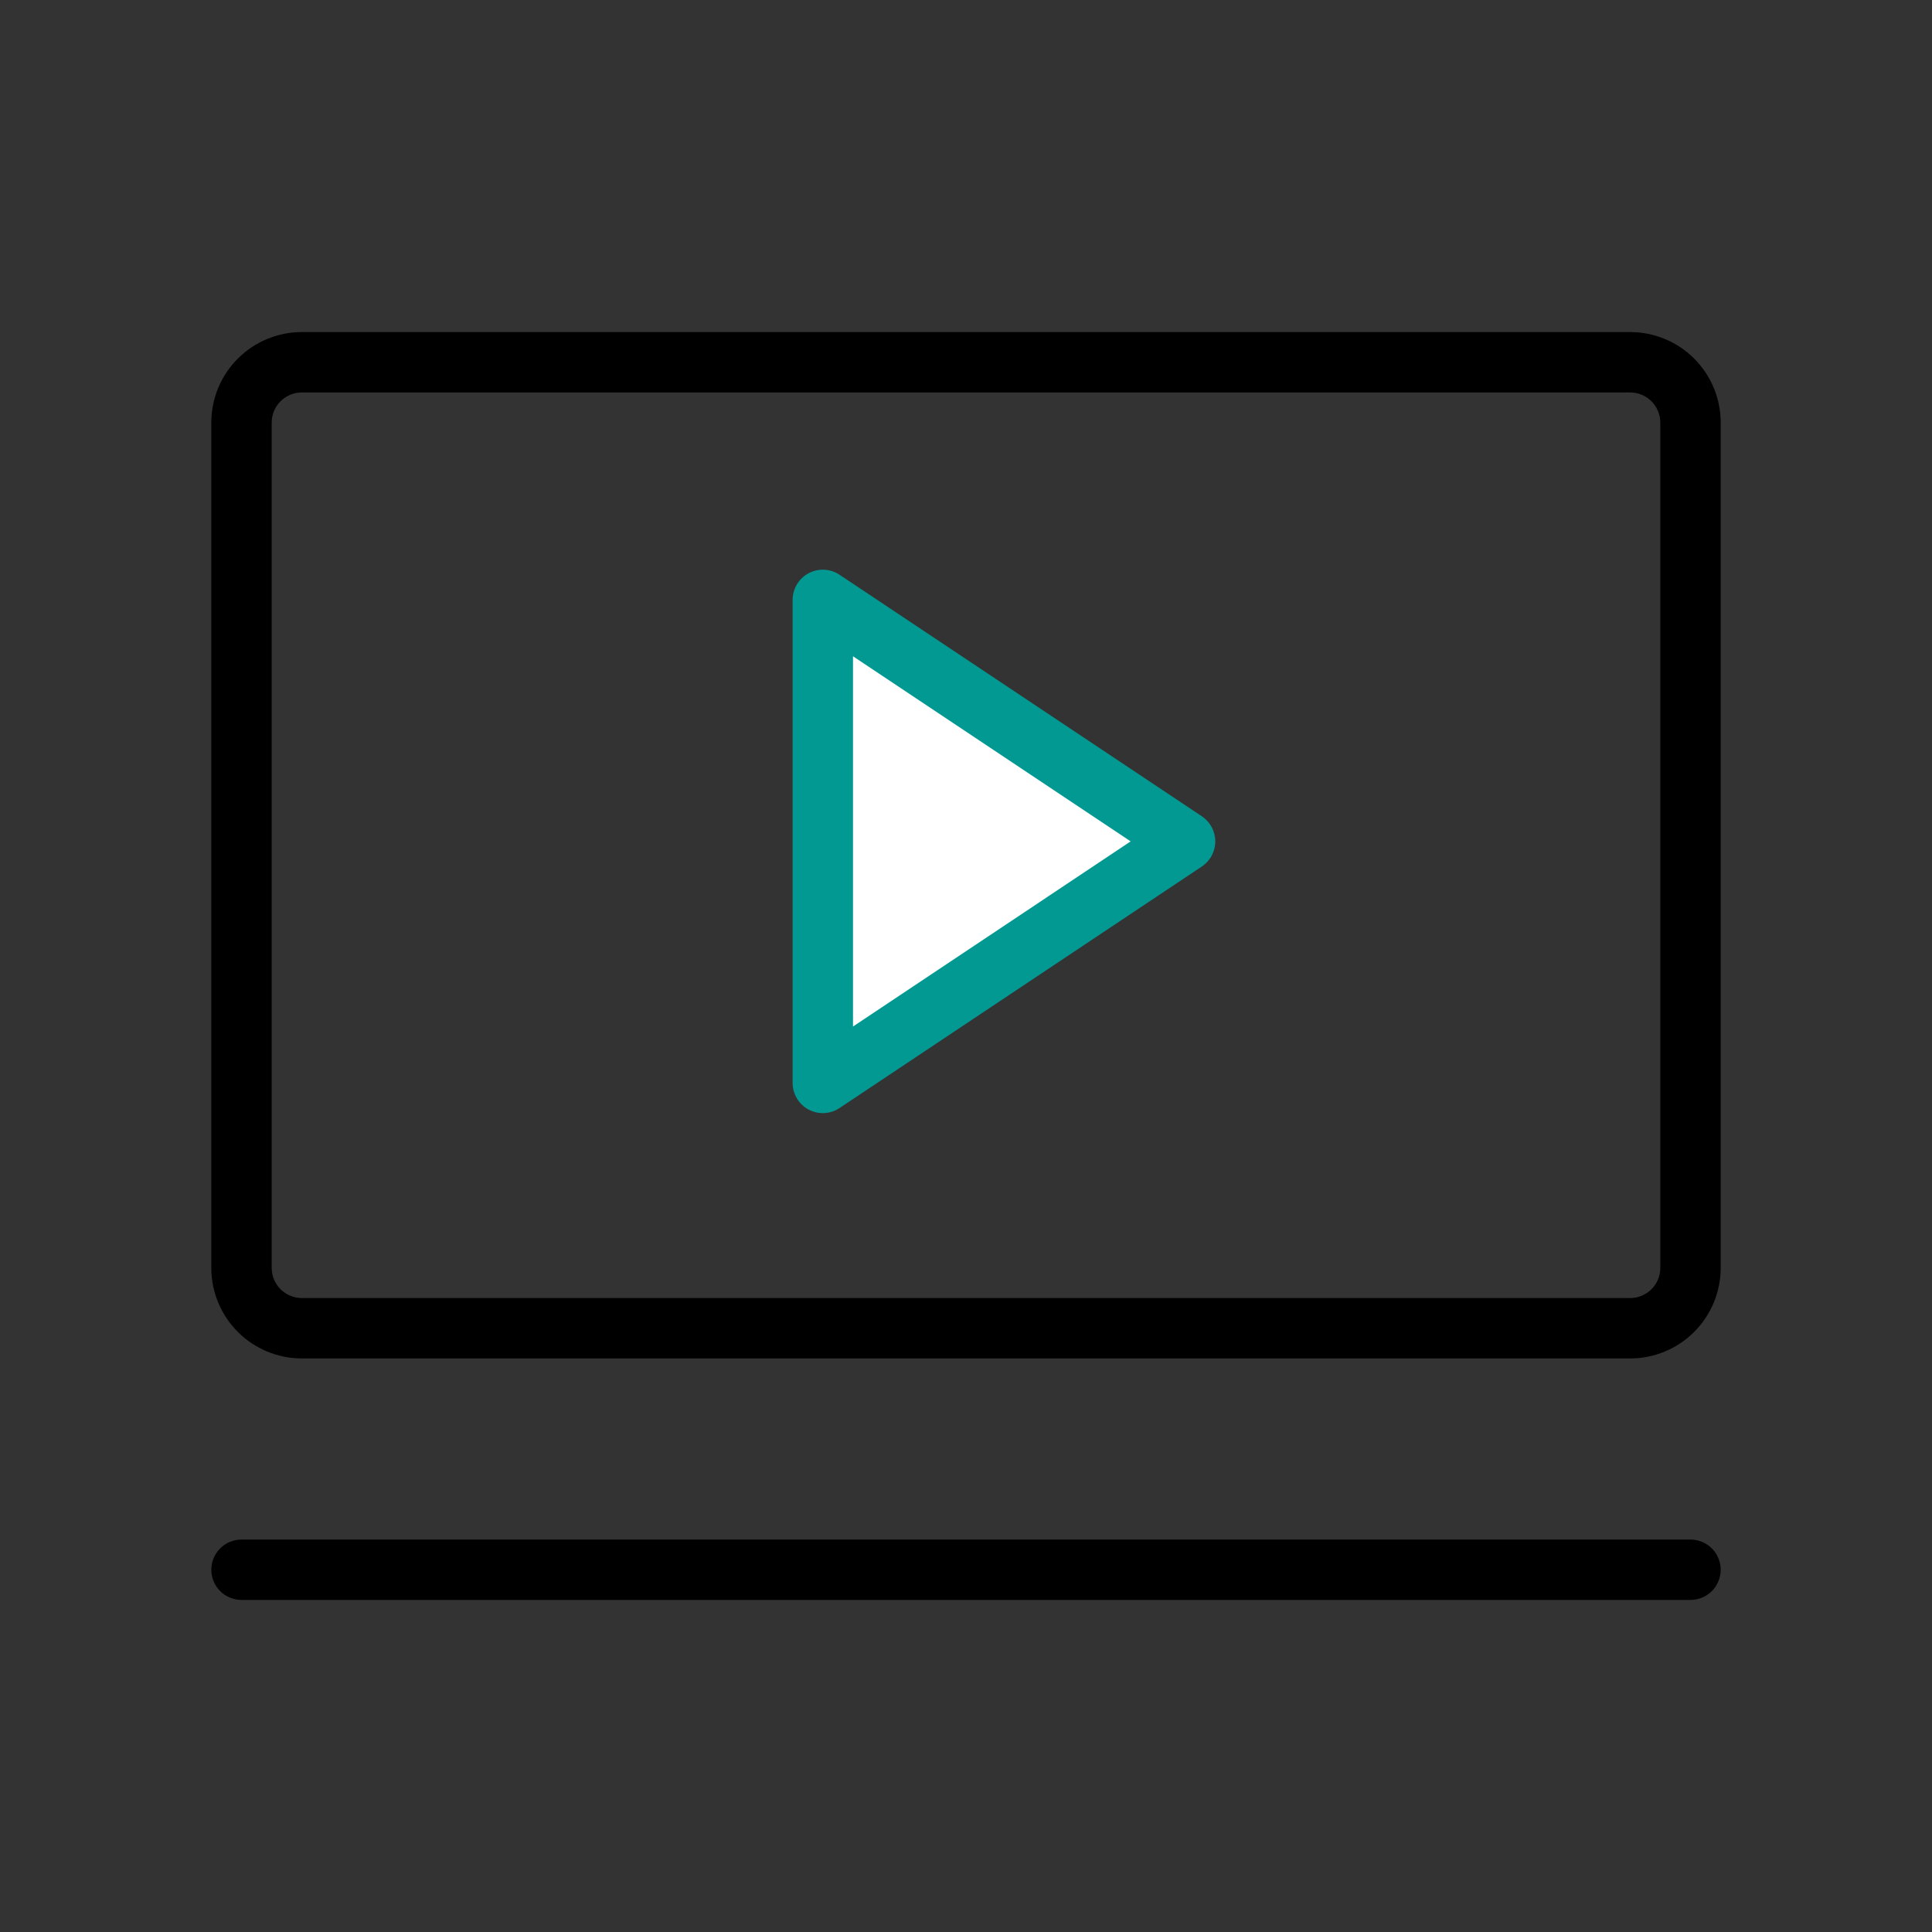
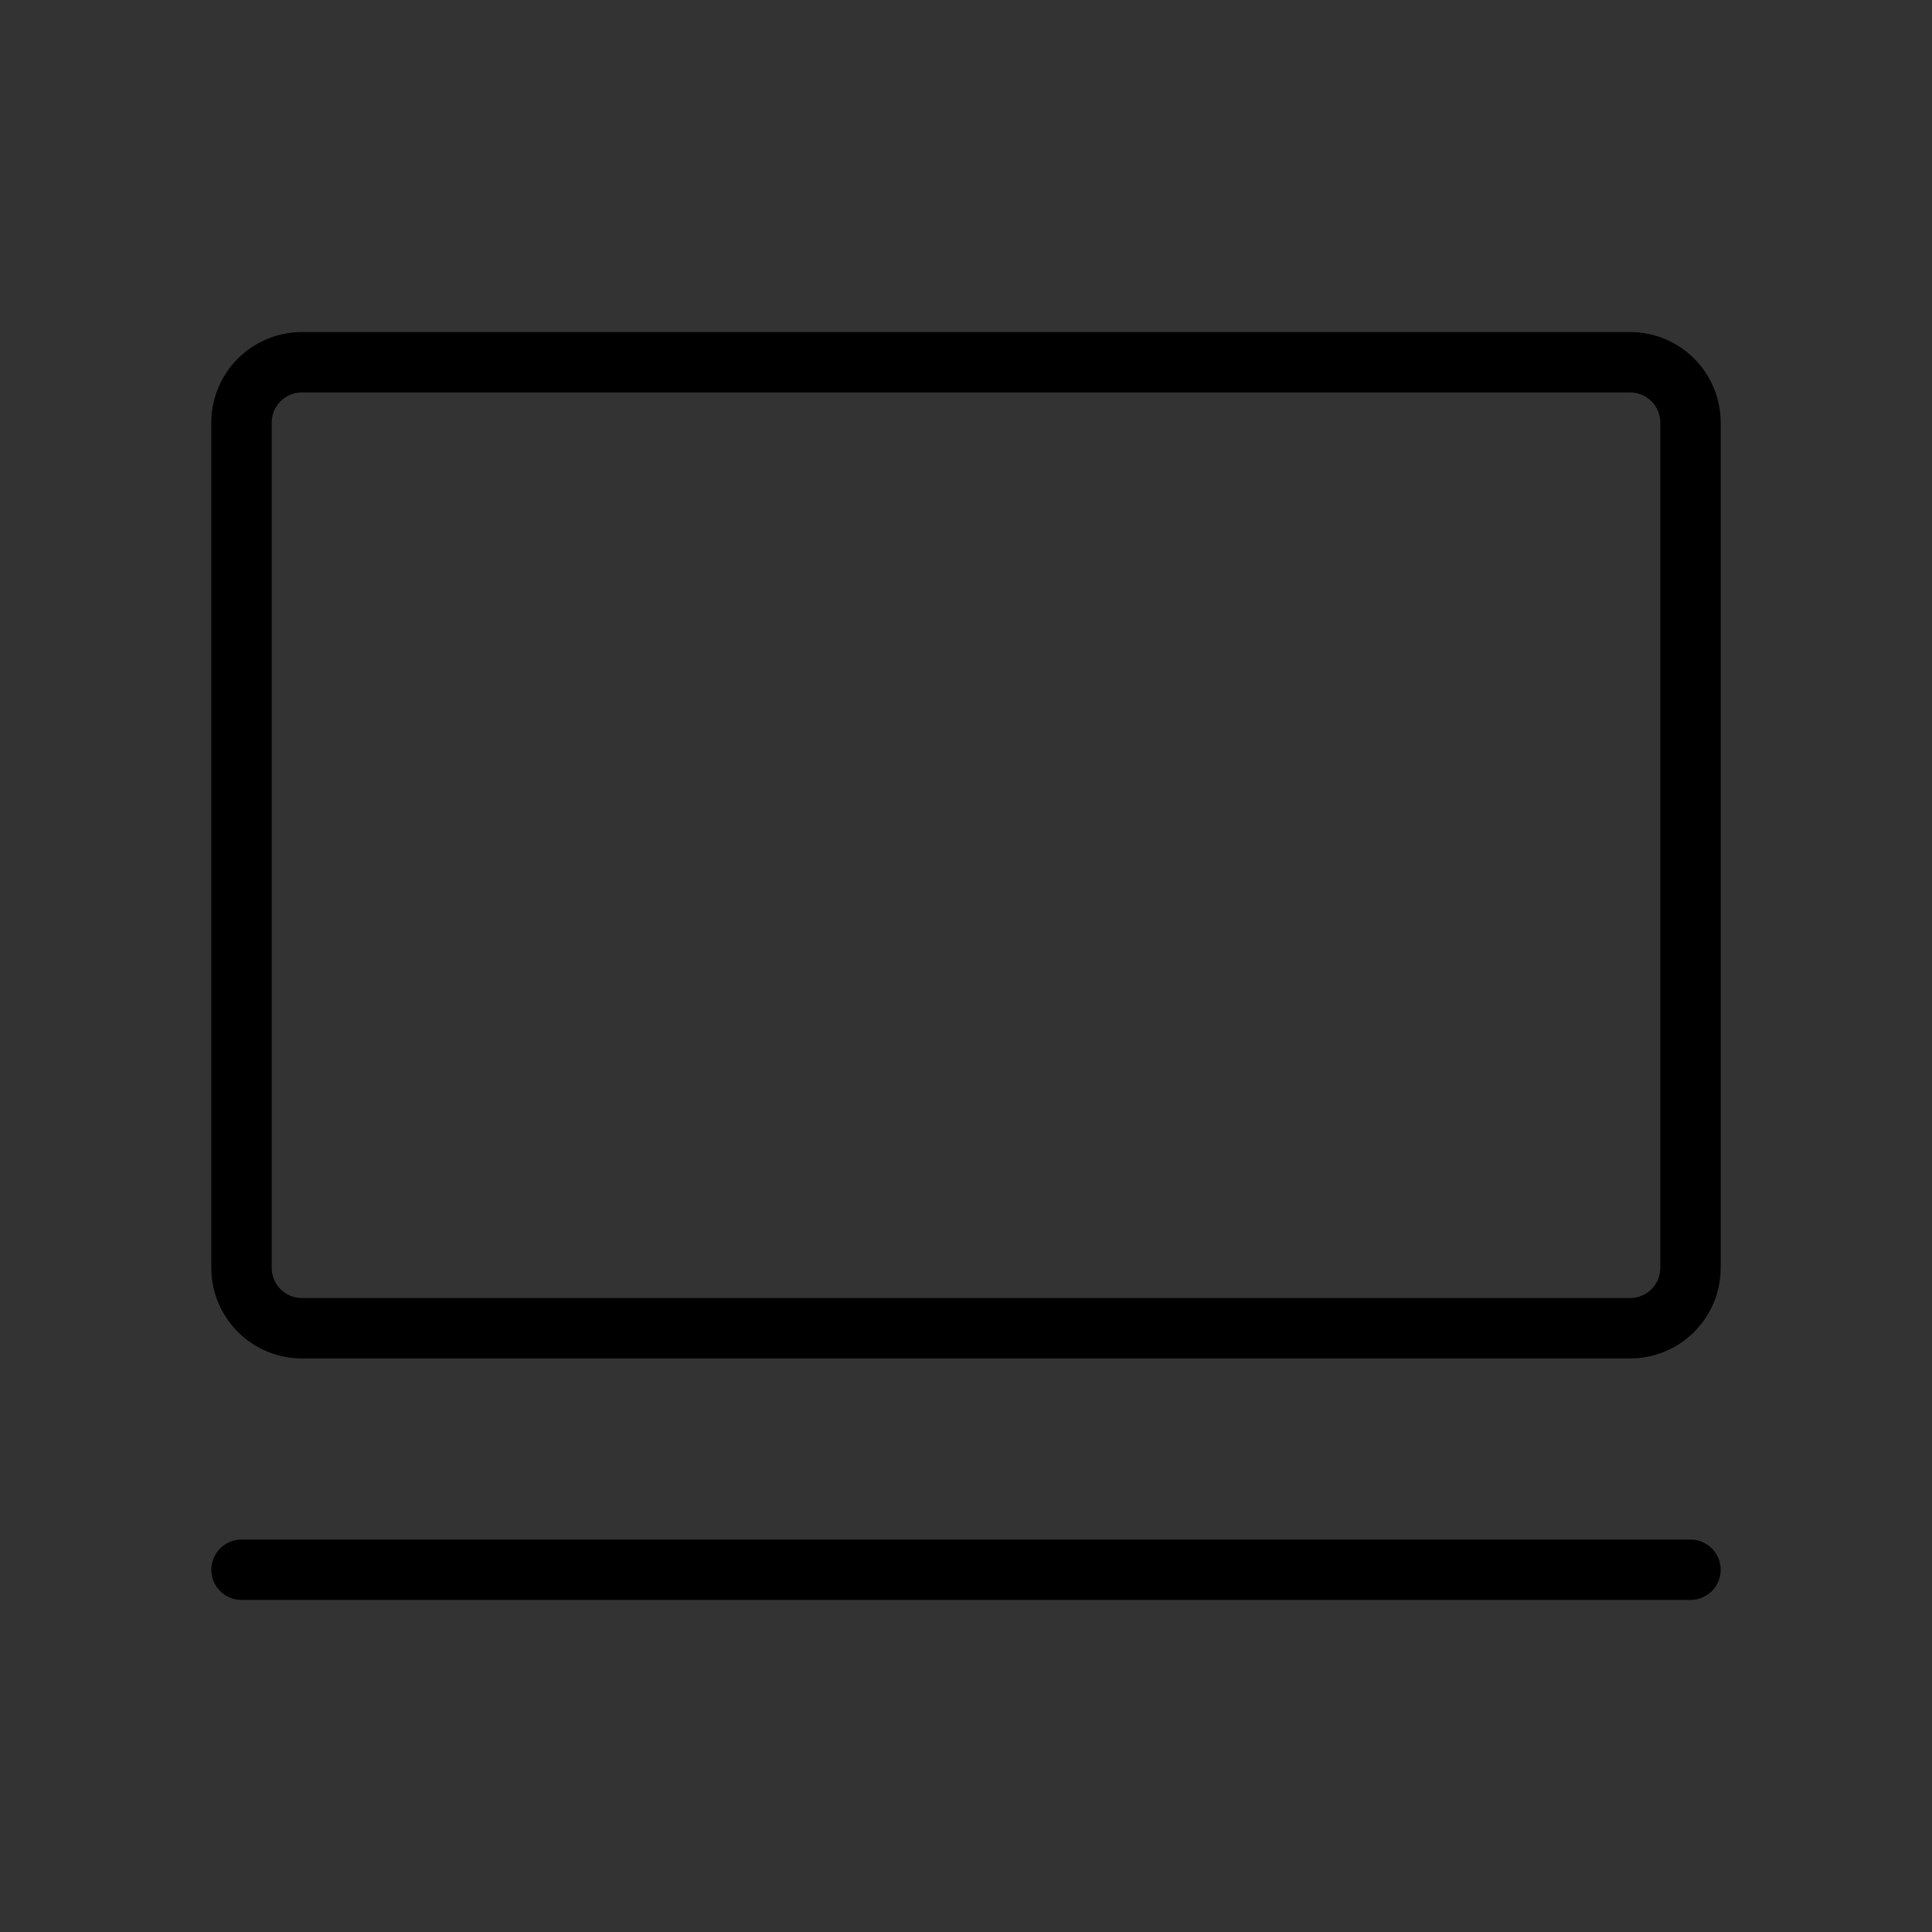
<svg xmlns="http://www.w3.org/2000/svg" width="78" height="78" viewBox="0 0 78 78" fill="none">
  <rect x="0" y="0" width="78" height="78" fill="#333333" stroke="none" />
  <path d="M65.812 13.406H12.188C11.218 13.406 10.288 13.791 9.602 14.477C8.916 15.163 8.531 16.093 8.531 17.062V51.188C8.531 52.157 8.916 53.087 9.602 53.773C10.288 54.459 11.218 54.844 12.188 54.844H65.812C66.782 54.844 67.712 54.459 68.398 53.773C69.084 53.087 69.469 52.157 69.469 51.188V17.062C69.469 16.093 69.084 15.163 68.398 14.477C67.712 13.791 66.782 13.406 65.812 13.406ZM67.031 51.188C67.031 51.511 66.903 51.821 66.674 52.049C66.446 52.278 66.136 52.406 65.812 52.406H12.188C11.864 52.406 11.554 52.278 11.326 52.049C11.097 51.821 10.969 51.511 10.969 51.188V17.062C10.969 16.739 11.097 16.429 11.326 16.201C11.554 15.972 11.864 15.844 12.188 15.844H65.812C66.136 15.844 66.446 15.972 66.674 16.201C66.903 16.429 67.031 16.739 67.031 17.062V51.188ZM69.469 63.375C69.469 63.698 69.34 64.008 69.112 64.237C68.883 64.465 68.573 64.594 68.25 64.594H9.75C9.427 64.594 9.117 64.465 8.888 64.237C8.66 64.008 8.531 63.698 8.531 63.375C8.531 63.052 8.66 62.742 8.888 62.513C9.117 62.285 9.427 62.156 9.75 62.156H68.25C68.573 62.156 68.883 62.285 69.112 62.513C69.34 62.742 69.469 63.052 69.469 63.375Z" fill="black" />
-   <path d="M33.895 23.205L48.52 32.955C48.687 33.066 48.824 33.217 48.919 33.394C49.014 33.571 49.064 33.769 49.064 33.969C49.064 34.17 49.014 34.368 48.919 34.545C48.824 34.722 48.687 34.873 48.52 34.984L33.895 44.734C33.712 44.857 33.498 44.927 33.278 44.938C33.057 44.949 32.838 44.899 32.643 44.795C32.448 44.691 32.286 44.536 32.173 44.346C32.059 44.157 32 43.94 32 43.719V24.22C32 23.999 32.06 23.782 32.173 23.593C32.286 23.404 32.449 23.248 32.644 23.144C32.838 23.04 33.057 22.991 33.278 23.001C33.498 23.012 33.712 23.082 33.895 23.205Z" fill="#029993" />
-   <path d="M34.438 26.496V41.444L45.647 33.969L34.438 26.496Z" fill="white" />
</svg>